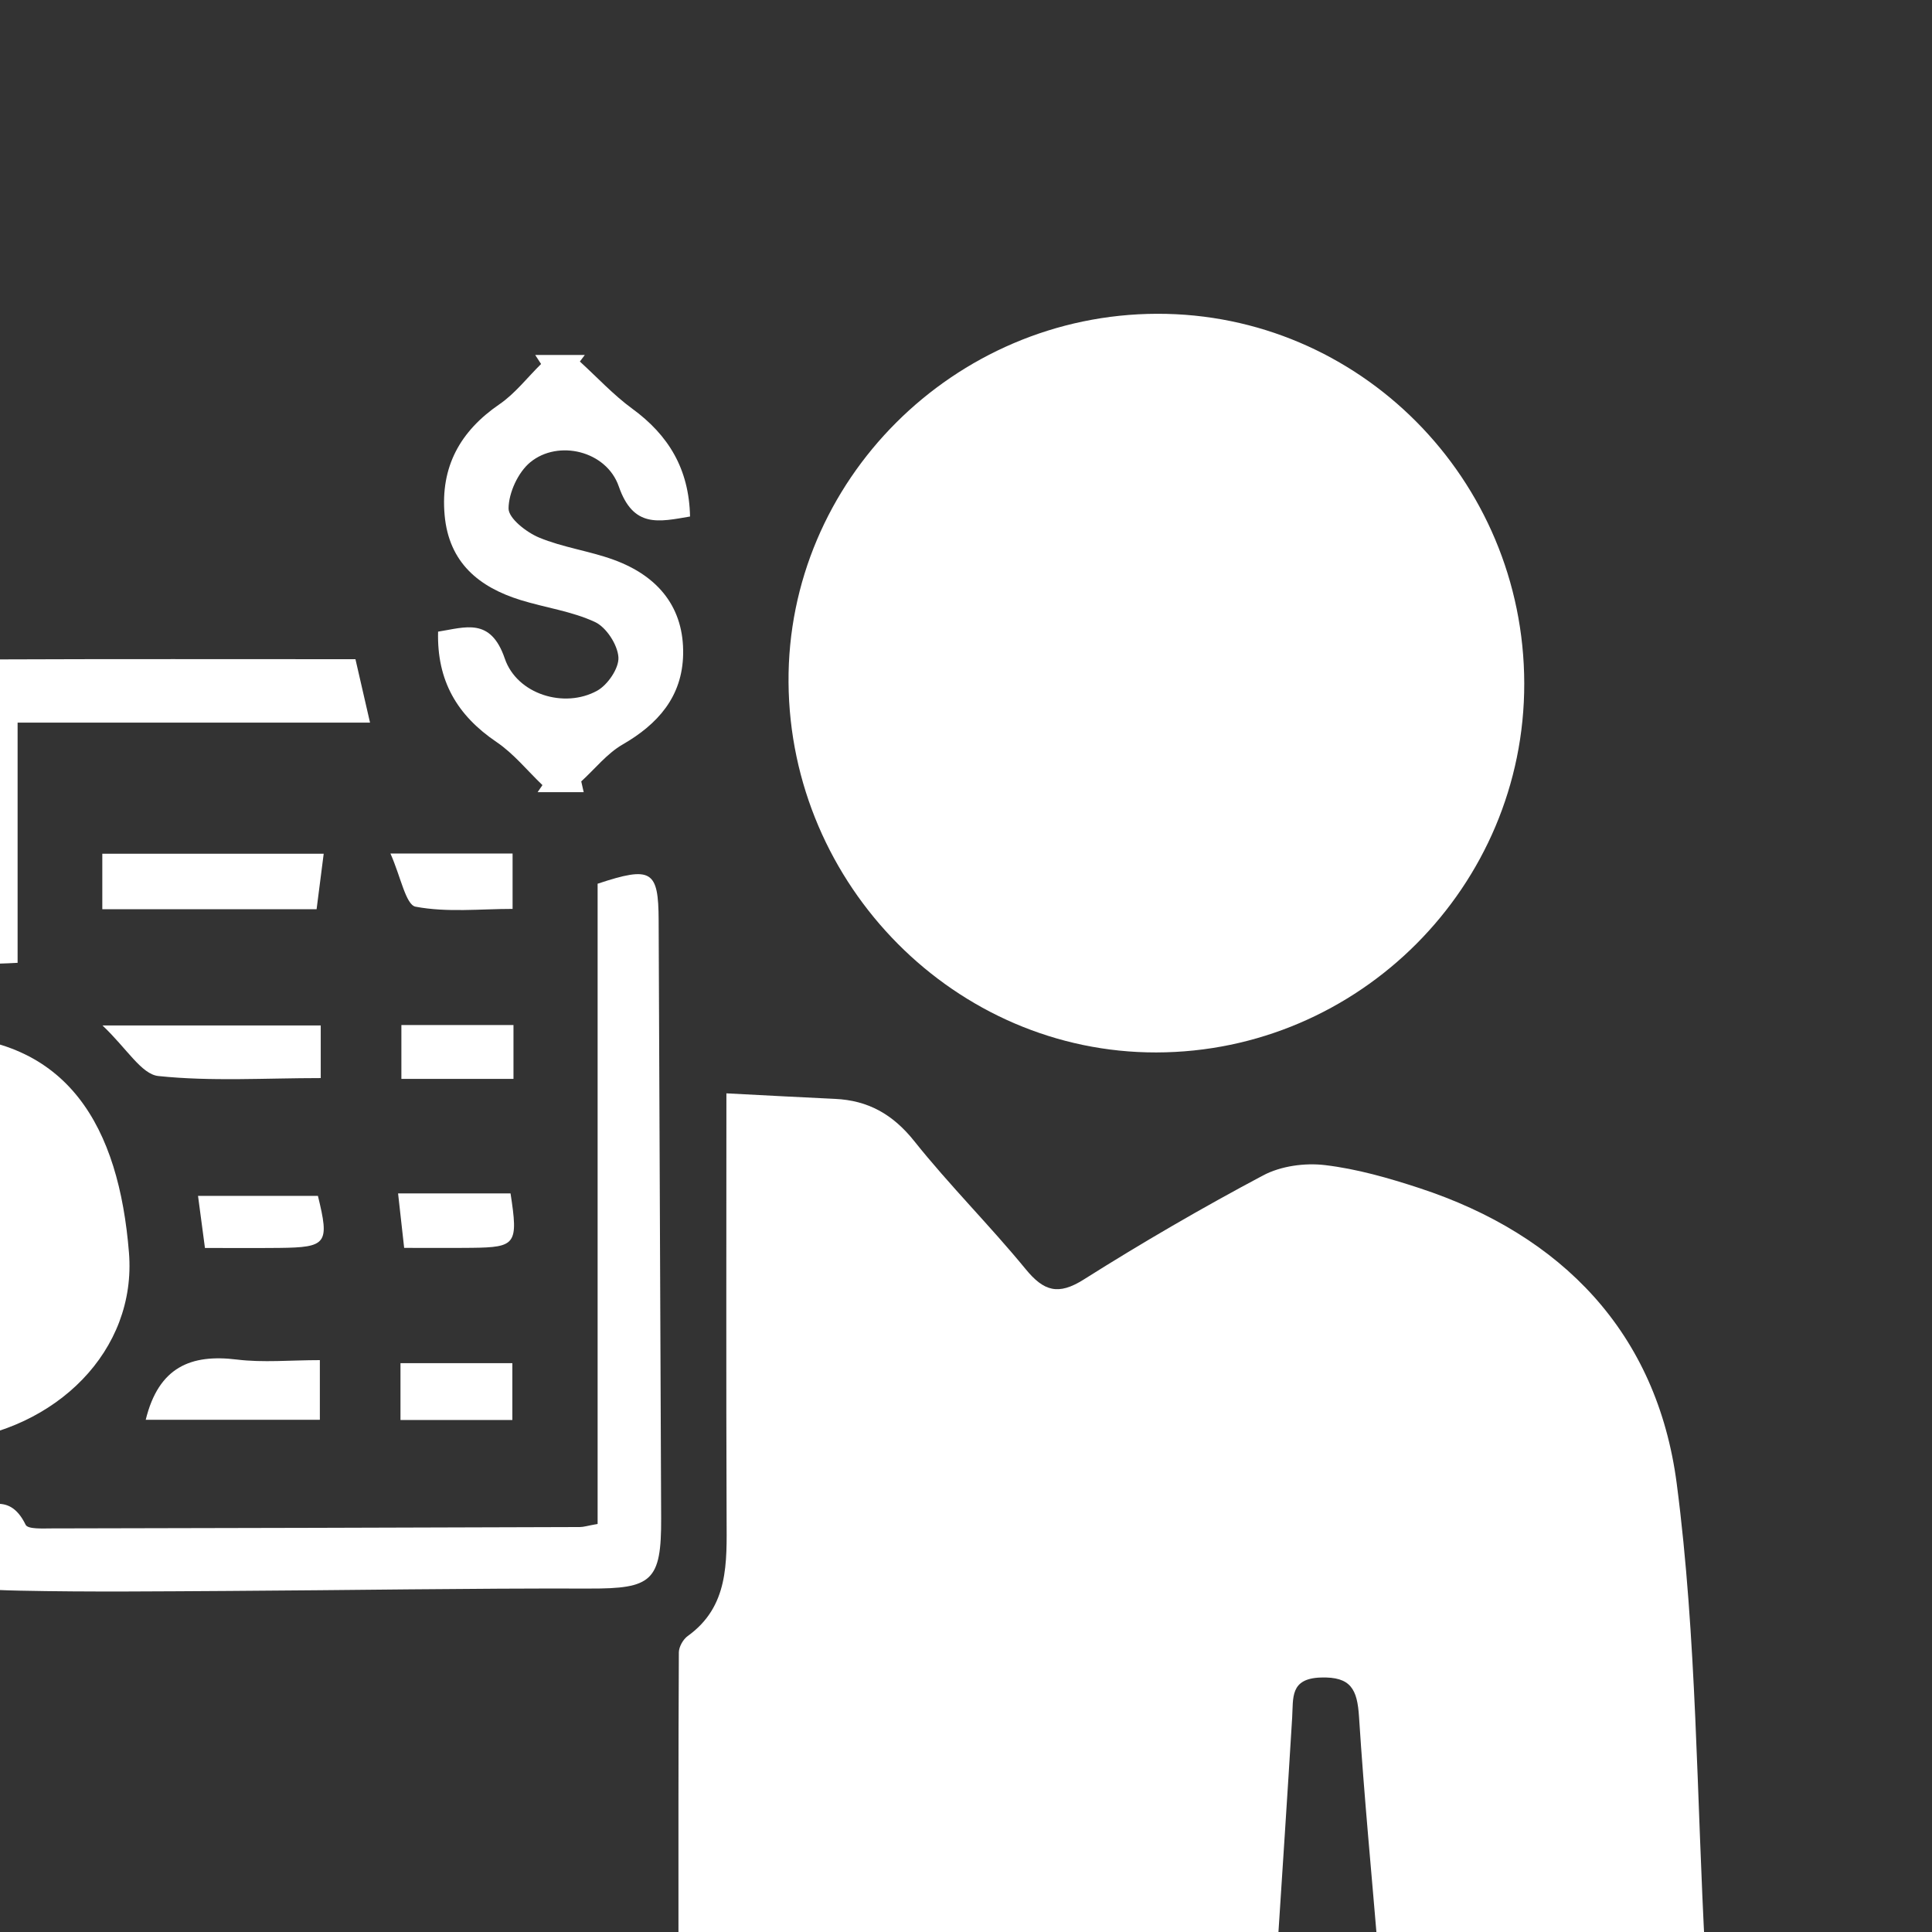
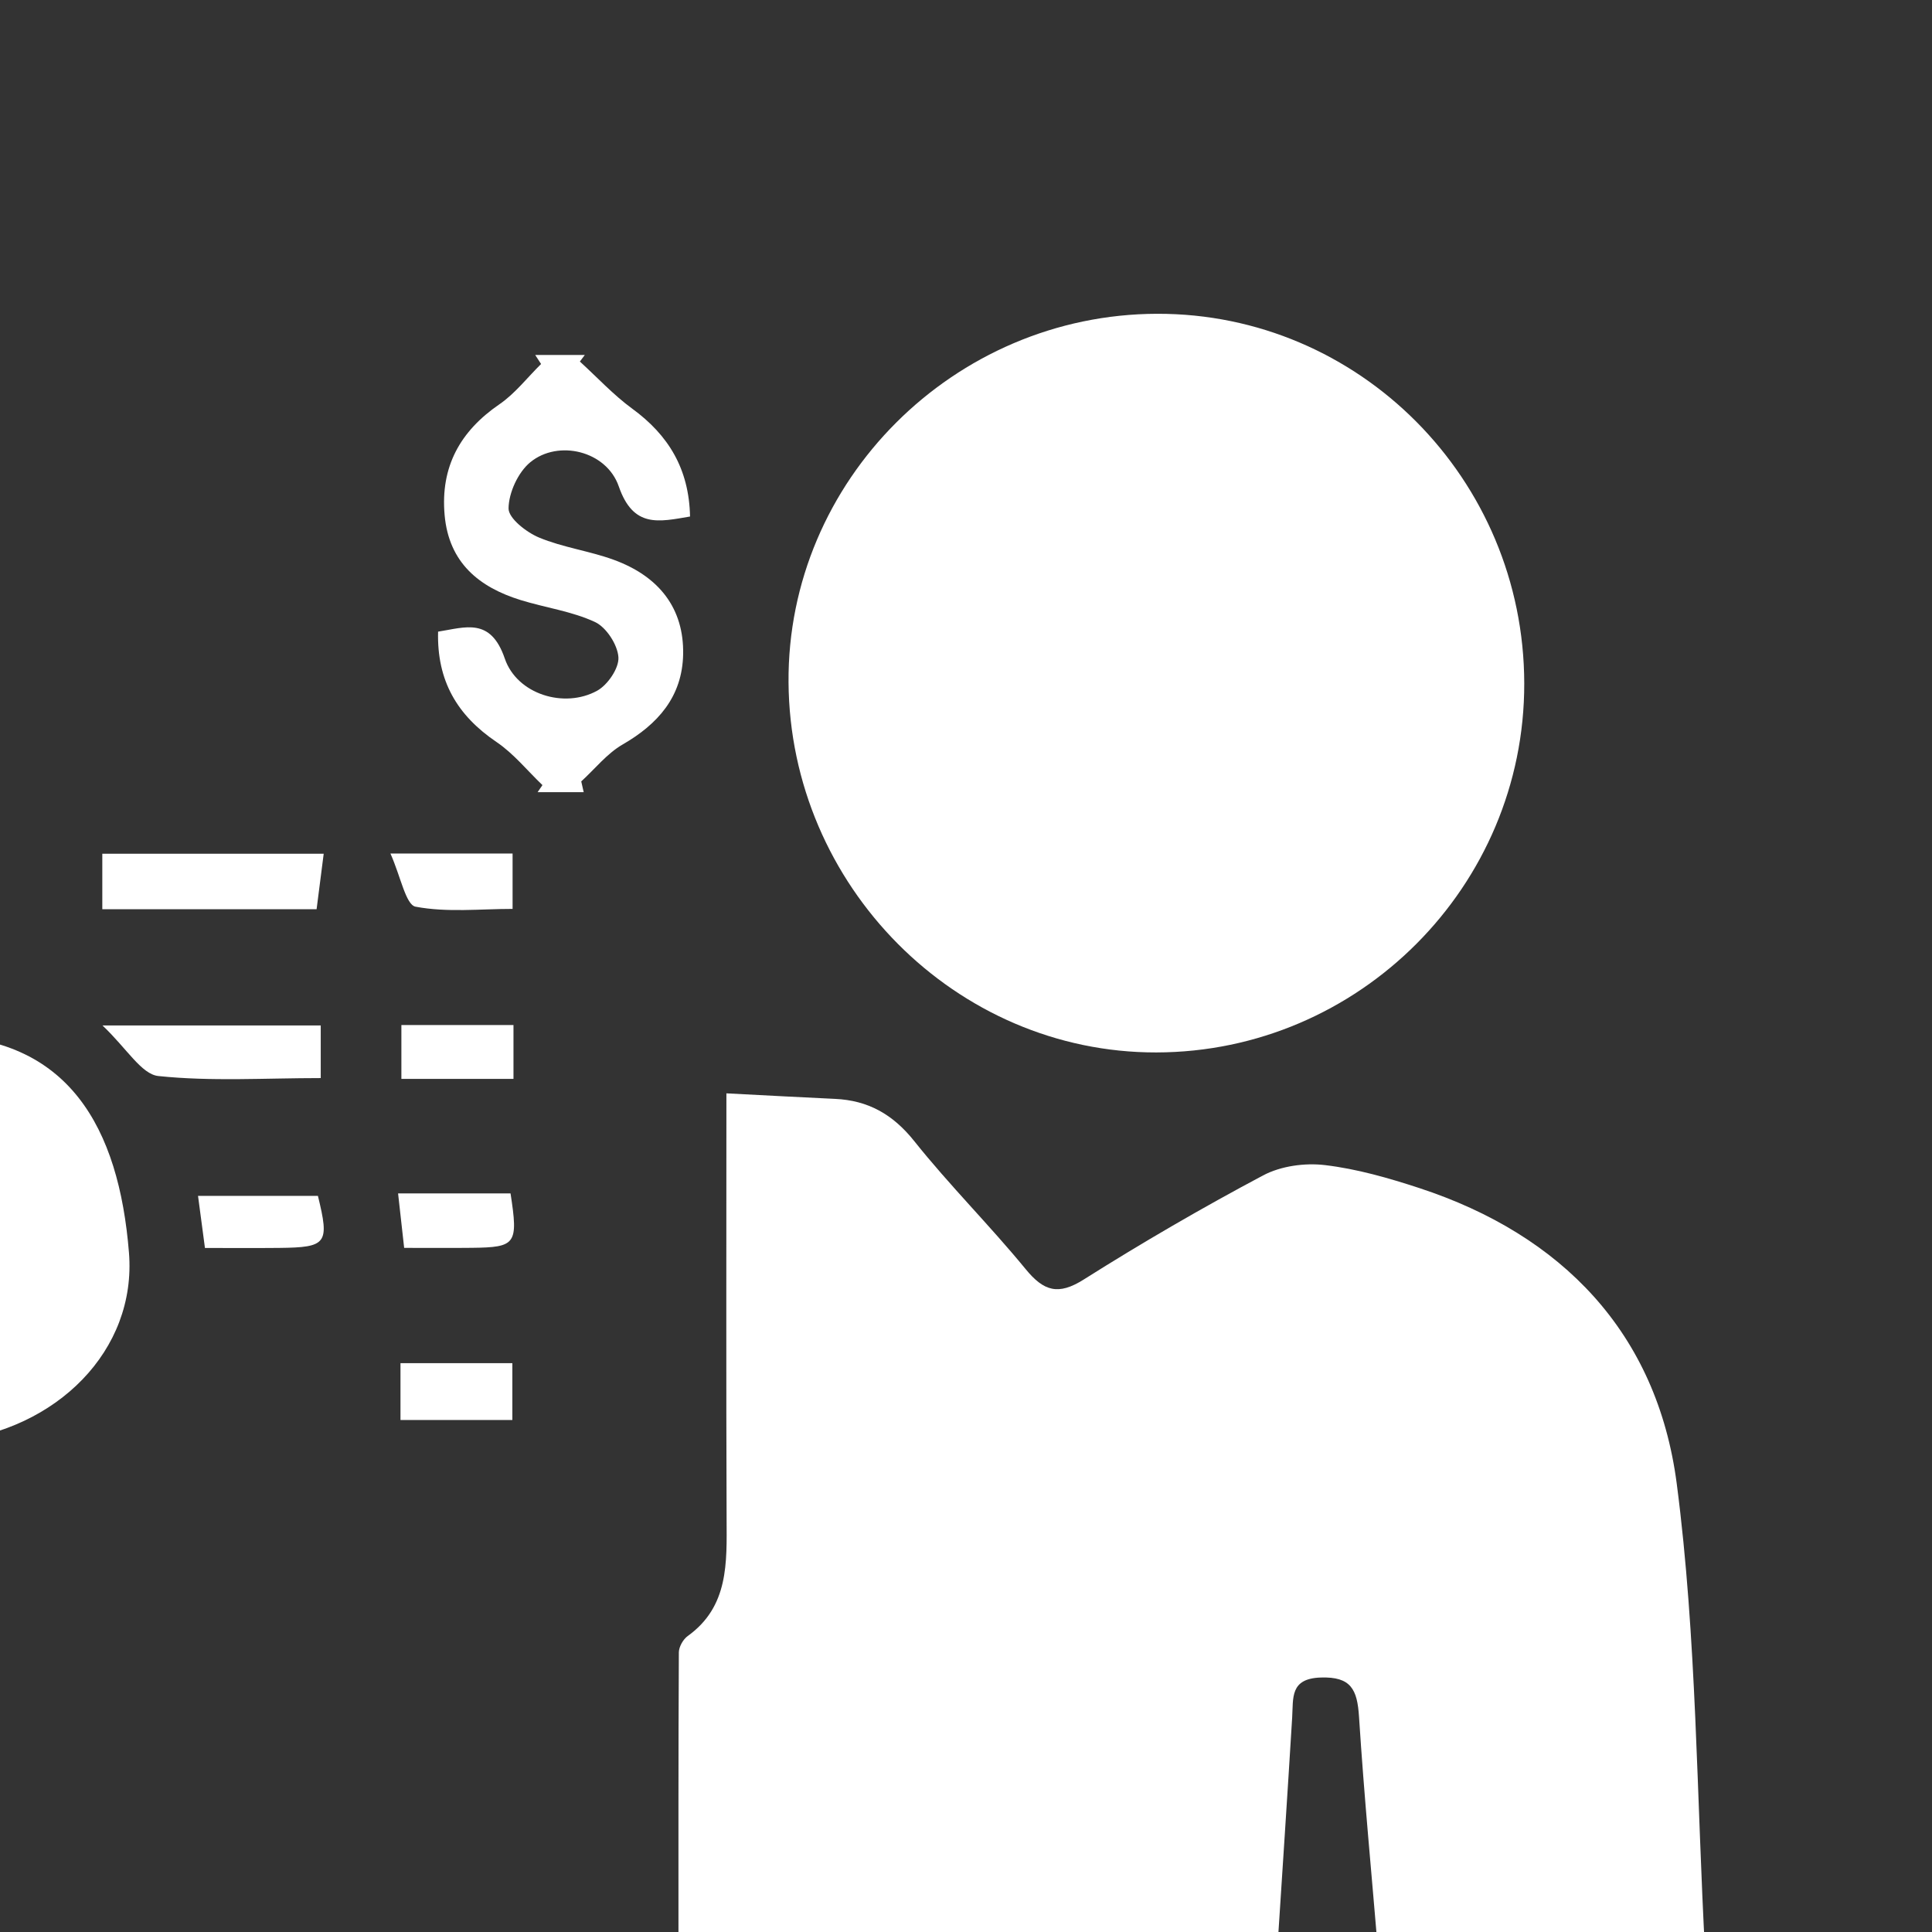
<svg xmlns="http://www.w3.org/2000/svg" xmlns:ns1="http://www.inkscape.org/namespaces/inkscape" xmlns:ns2="http://sodipodi.sourceforge.net/DTD/sodipodi-0.dtd" width="35" height="35" viewBox="0 0 9.26 9.26" version="1.1" id="svg4602" ns1:version="1.1.1 (1:1.1+202109281949+c3084ef5ed)" ns2:docname="agent-rewards-icon-white.svg">
  <rect x="0" y="0" width="9.26" height="9.26" fill="#333333" stroke="none" />
  <ns2:namedview id="namedview4604" pagecolor="#ffffff" bordercolor="#666666" borderopacity="1.0" ns1:pageshadow="2" ns1:pageopacity="0.0" ns1:pagecheckerboard="0" ns1:document-units="mm" showgrid="false" fit-margin-top="0" fit-margin-left="0" fit-margin-right="0" fit-margin-bottom="0" units="px" ns1:zoom="7.2265993" ns1:cx="-67.389927" ns1:cy="-0.27675535" ns1:window-width="3840" ns1:window-height="2051" ns1:window-x="1920" ns1:window-y="0" ns1:window-maximized="1" ns1:current-layer="layer1" />
  <defs id="defs4599" />
  <g ns1:label="Layer 1" ns1:groupmode="layer" id="layer1" transform="translate(-189.855,-197.815)">
    <g id="g4195" transform="matrix(0.026,0,0,-0.026,124.445,257.984)" style="fill:#ffffff">
      <path d="m 2649.678,2112.64 c 8.149,-0.418 14.087,-0.751 20.026,-1.021 6.061,-0.274 10.643,-2.816 14.604,-7.784 6.499,-8.153 13.919,-15.53 20.532,-23.594 3.352,-4.088 6.009,-4.886 10.697,-1.928 10.786,6.805 21.829,13.223 33.072,19.196 3.286,1.745 7.698,2.345 11.417,1.903 5.885,-0.699 11.728,-2.376 17.403,-4.238 26.22,-8.601 43.812,-26.652 47.441,-54.506 3.713,-28.499 3.637,-57.517 5.258,-86.997 h -60.252 c -1.239,14.829 -2.642,29.417 -3.578,44.036 -0.322,5.038 -1.463,7.433 -7.067,7.244 -5.689,-0.193 -5.036,-3.722 -5.259,-7.396 -0.876,-14.419 -1.839,-28.832 -2.808,-43.84 h -110.324 c 0,18.775 -0.026,37.326 0.071,55.876 0.01,1.024 0.793,2.403 1.634,3.007 7.591,5.449 7.2,13.511 7.169,21.632 -0.098,25.896 -0.036,51.793 -0.036,78.41" style="fill:#ffffff;fill-opacity:1;fill-rule:nonzero;stroke:none" id="path40" />
      <path d="m 2729.082,2256.348 c 37.264,0.089 67.611,-30.464 67.675,-68.134 0.062,-37.374 -30.449,-67.974 -67.838,-68.034 -36.938,-0.059 -67.528,30.733 -67.788,68.235 -0.259,37.116 30.477,67.844 67.951,67.933" style="fill:#ffffff;fill-opacity:1;fill-rule:nonzero;stroke:none" id="path100" />
      <path d="m 2503.89,2123.281 c 24.535,-0.119 33.803,-16.979 35.654,-40.01 1.45,-18.032 -13.361,-32.739 -32.947,-34.752 -19.244,-1.978 -25.143,3.014 -26.387,22.933 -0.624,9.986 -1.549,20.084 -0.765,30.001 1.288,16.311 8.591,22.254 24.445,21.828" style="fill:#ffffff;fill-opacity:1;fill-rule:nonzero;stroke:none" id="path352" />
-       <path d="m 2507.968,2035.335 c 4.65,0.654 9.312,4.387 12.527,-2.227 0.408,-0.837 3.125,-0.674 4.773,-0.671 32.467,0.052 64.933,0.148 97.4,0.253 0.697,0 1.394,0.236 3.269,0.574 v 118.019 c 9.976,3.312 11.212,2.441 11.251,-6.735 0.156,-36.743 0.309,-73.486 0.462,-110.229 0.047,-11.622 -1.707,-13.002 -13.266,-12.968 -22.131,0.065 -44.262,-0.314 -66.393,-0.44 -12.851,-0.072 -25.707,-0.218 -38.552,0.053 -12.301,0.26 -12.423,0.63 -11.471,14.371" style="fill:#ffffff;fill-opacity:1;fill-rule:nonzero;stroke:none" id="path438" />
      <path d="m 2623.37,2168.161 h -8.493 c 0.297,0.434 0.593,0.868 0.889,1.301 -2.797,2.674 -5.302,5.801 -8.45,7.931 -7.3,4.939 -11.024,11.33 -10.787,20.357 5.017,0.789 9.681,2.699 12.294,-4.959 2.255,-6.603 10.993,-9.271 17.039,-5.923 1.933,1.07 4.047,4.161 3.909,6.171 -0.158,2.325 -2.247,5.524 -4.318,6.488 -4.284,1.991 -9.146,2.633 -13.707,4.047 -7.644,2.368 -13.225,6.862 -14.013,15.661 -0.8,8.927 2.882,15.487 10.1,20.431 2.885,1.976 5.139,4.921 7.68,7.425 l -1.079,1.663 h 9.139 c -0.303,-0.404 -0.606,-0.807 -0.909,-1.21 3.206,-2.922 6.191,-6.16 9.664,-8.697 6.653,-4.863 10.463,-11.068 10.646,-19.872 -5.76,-0.977 -10.458,-2.184 -13.137,5.552 -2.278,6.571 -11.169,8.675 -16.31,4.455 -2.24,-1.838 -3.983,-5.606 -4.009,-8.515 -0.016,-1.824 3.298,-4.403 5.623,-5.369 4.386,-1.827 9.233,-2.456 13.716,-4.083 8.478,-3.078 13.009,-9.034 12.845,-17.438 -0.152,-7.815 -4.649,-12.874 -11.147,-16.624 -2.879,-1.661 -5.111,-4.502 -7.636,-6.808 0.15,-0.661 0.301,-1.322 0.451,-1.984" style="fill:#ffffff;fill-opacity:1;fill-rule:nonzero;stroke:none" id="path514" />
-       <path d="m 2581.295,2192.673 c 0.974,-4.236 1.727,-7.511 2.687,-11.689 h -64.968 v -44.284 c -10.253,-0.543 -11.114,-0.161 -11.387,8.782 -0.404,13.209 -0.157,26.437 -0.259,39.656 -0.038,4.844 2.292,7.473 6.88,7.493 22.194,0.093 44.39,0.042 67.047,0.042" style="fill:#ffffff;fill-opacity:1;fill-rule:nonzero;stroke:none" id="path554" />
      <path d="m 2534.629,2146.579 v 10.234 h 40.813 c -0.452,-3.53 -0.837,-6.544 -1.31,-10.234 z" style="fill:#ffffff;fill-opacity:1;fill-rule:nonzero;stroke:none" id="path596" />
      <path d="m 2574.896,2125.156 v -9.7 c -10.22,0 -20.159,-0.647 -29.934,0.376 -3.124,0.326 -5.808,5.077 -10.303,9.324 z" style="fill:#ffffff;fill-opacity:1;fill-rule:nonzero;stroke:none" id="path600" />
-       <path d="m 2542.634,2052.465 c 2.391,9.769 8.382,12.136 16.777,11.104 4.882,-0.6 9.892,-0.109 15.322,-0.109 v -10.995 z" style="fill:#ffffff;fill-opacity:1;fill-rule:nonzero;stroke:none" id="path604" />
      <path d="m 2589.597,2062.901 h 20.622 v -10.478 h -20.622 z" style="fill:#ffffff;fill-opacity:1;fill-rule:nonzero;stroke:none" id="path626" />
      <path d="m 2587.744,2156.85 h 22.517 v -10.208 c -5.955,0 -12.082,-0.692 -17.886,0.409 -1.804,0.343 -2.732,5.544 -4.631,9.799" style="fill:#ffffff;fill-opacity:1;fill-rule:nonzero;stroke:none" id="path630" />
      <path d="m 2574.376,2093.74 c 2.157,-8.806 1.667,-9.502 -7.148,-9.593 -4.462,-0.047 -8.925,-0.01 -13.677,-0.01 -0.456,3.432 -0.798,6.009 -1.276,9.602 z" style="fill:#ffffff;fill-opacity:1;fill-rule:nonzero;stroke:none" id="path634" />
      <path d="m 2610.426,2115.305 h -20.663 v 9.927 h 20.663 z" style="fill:#ffffff;fill-opacity:1;fill-rule:nonzero;stroke:none" id="path640" />
      <path d="m 2589.154,2094.194 h 20.731 c 1.441,-9.355 1.016,-9.937 -7.111,-10.031 -3.993,-0.047 -7.986,-0.01 -12.5,-0.01 -0.408,3.653 -0.745,6.679 -1.12,10.039" style="fill:#ffffff;fill-opacity:1;fill-rule:nonzero;stroke:none" id="path648" />
    </g>
  </g>
</svg>